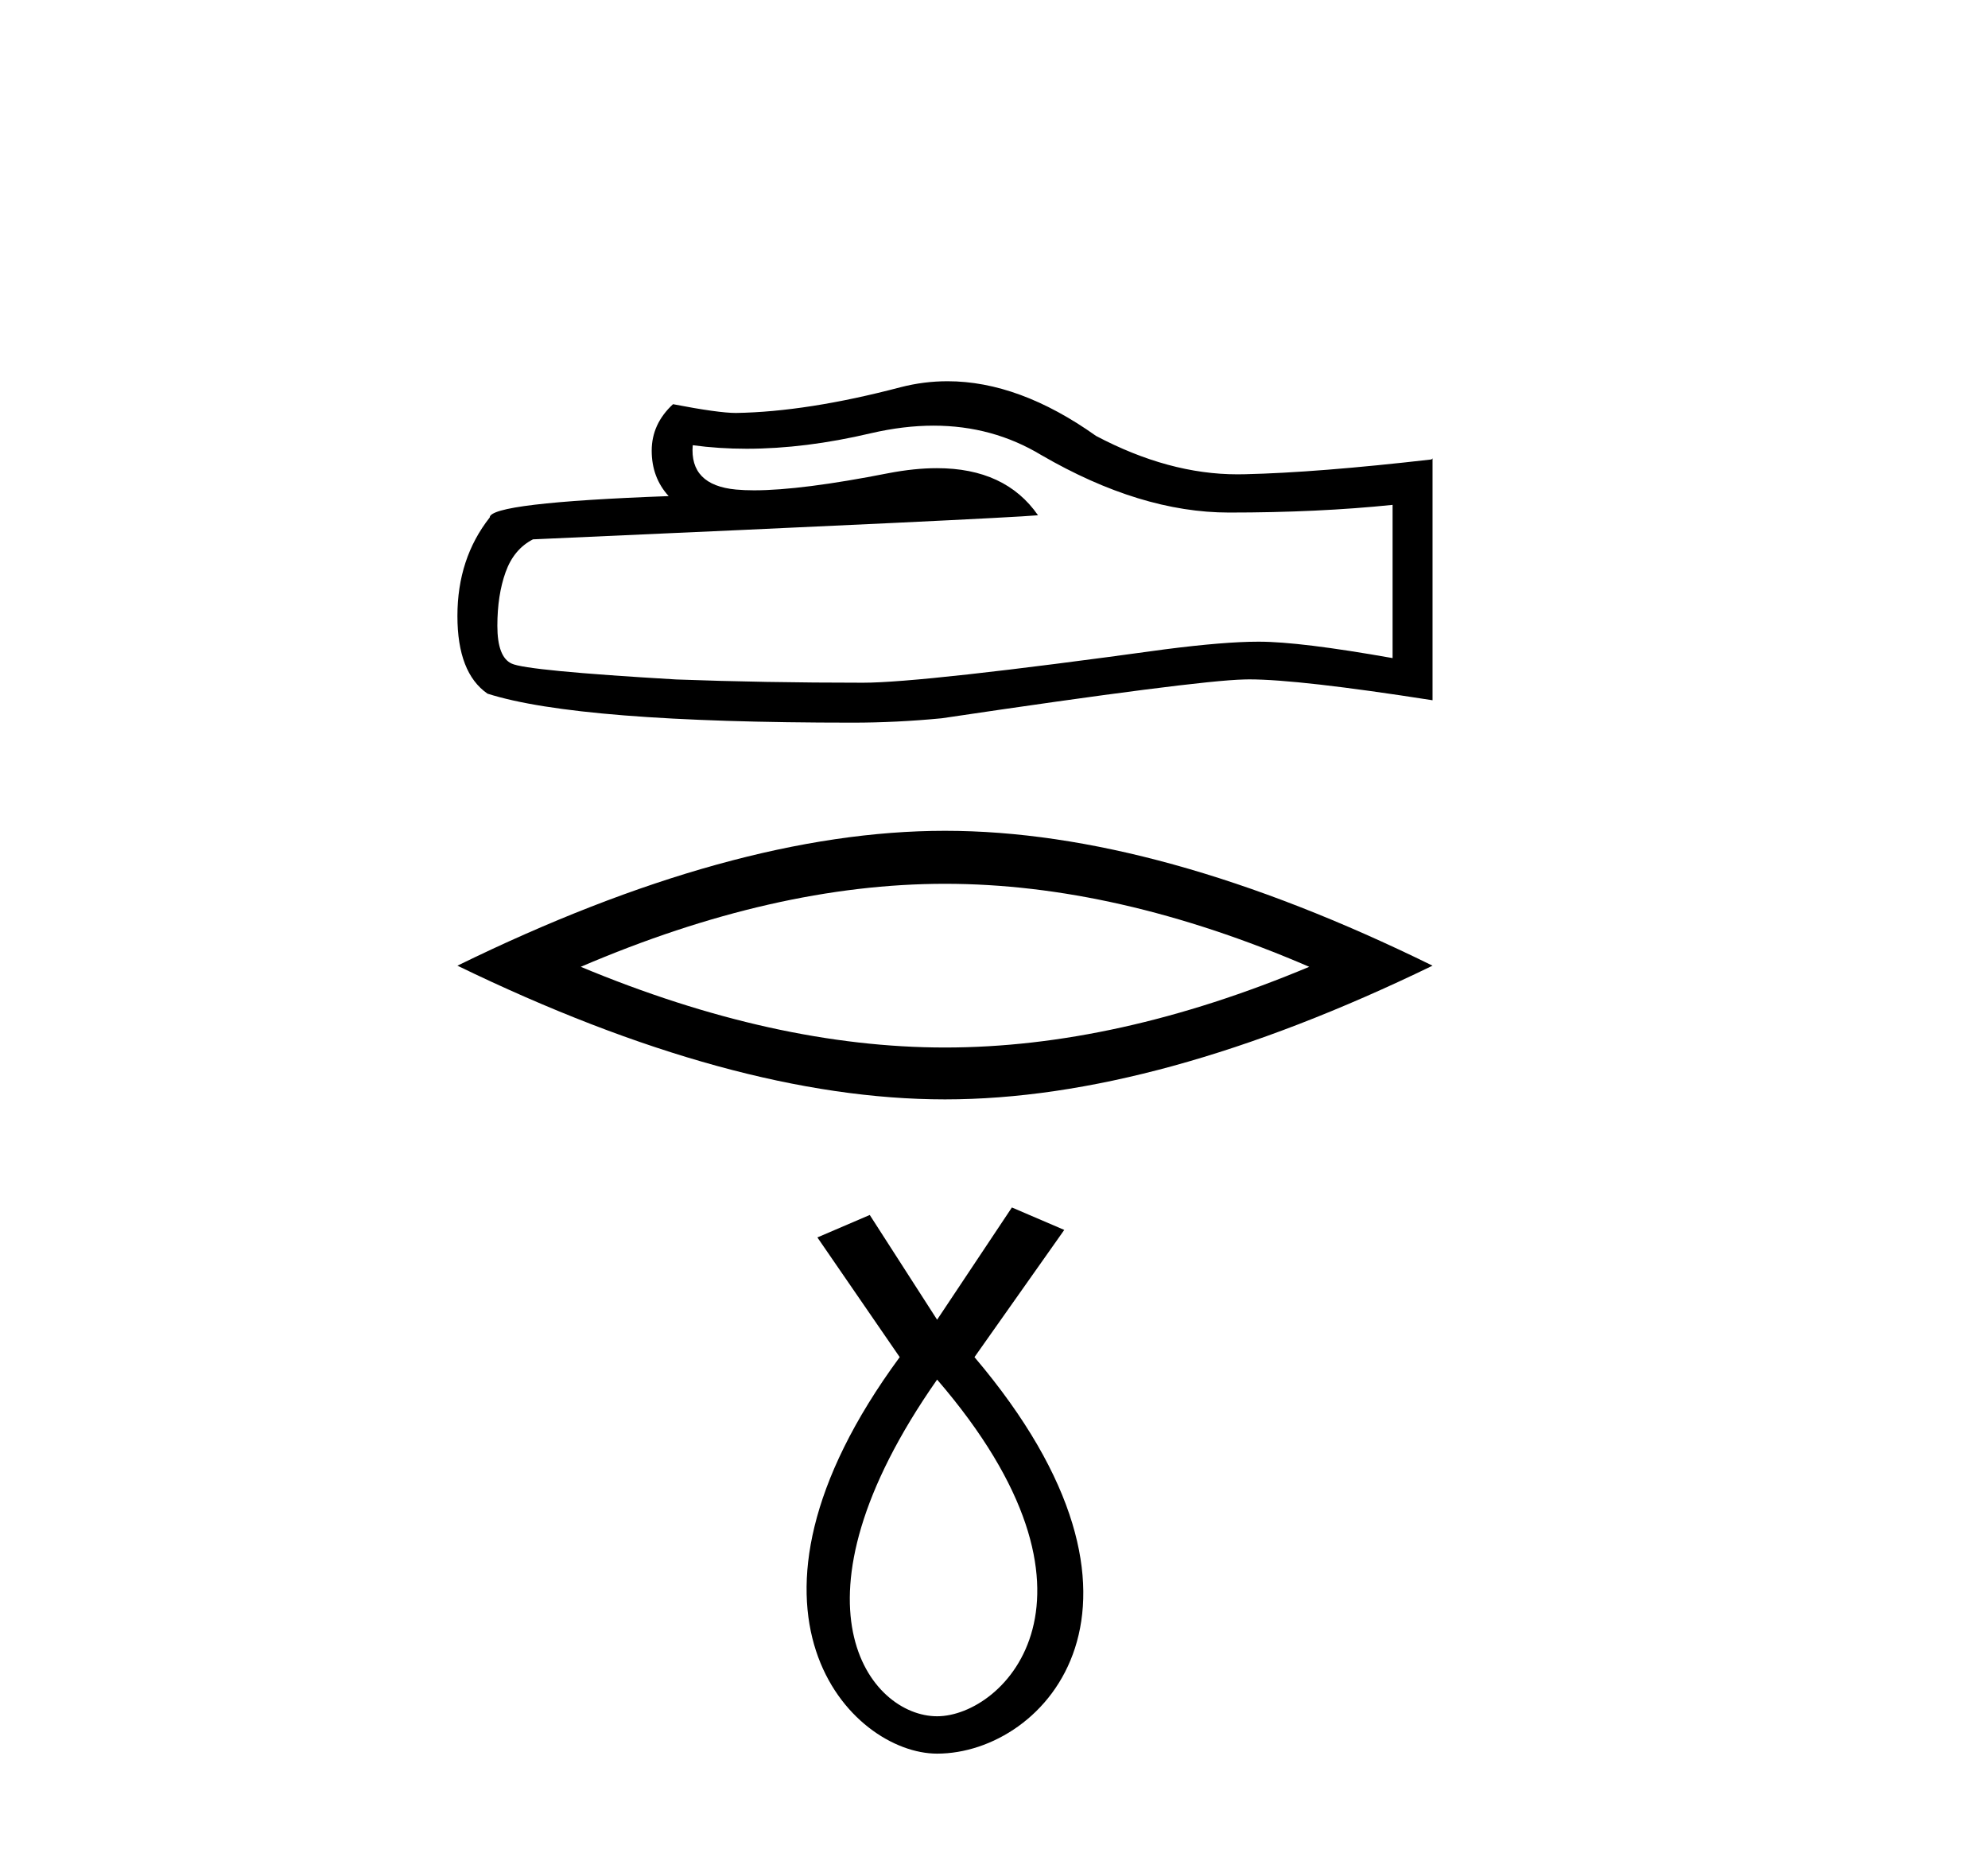
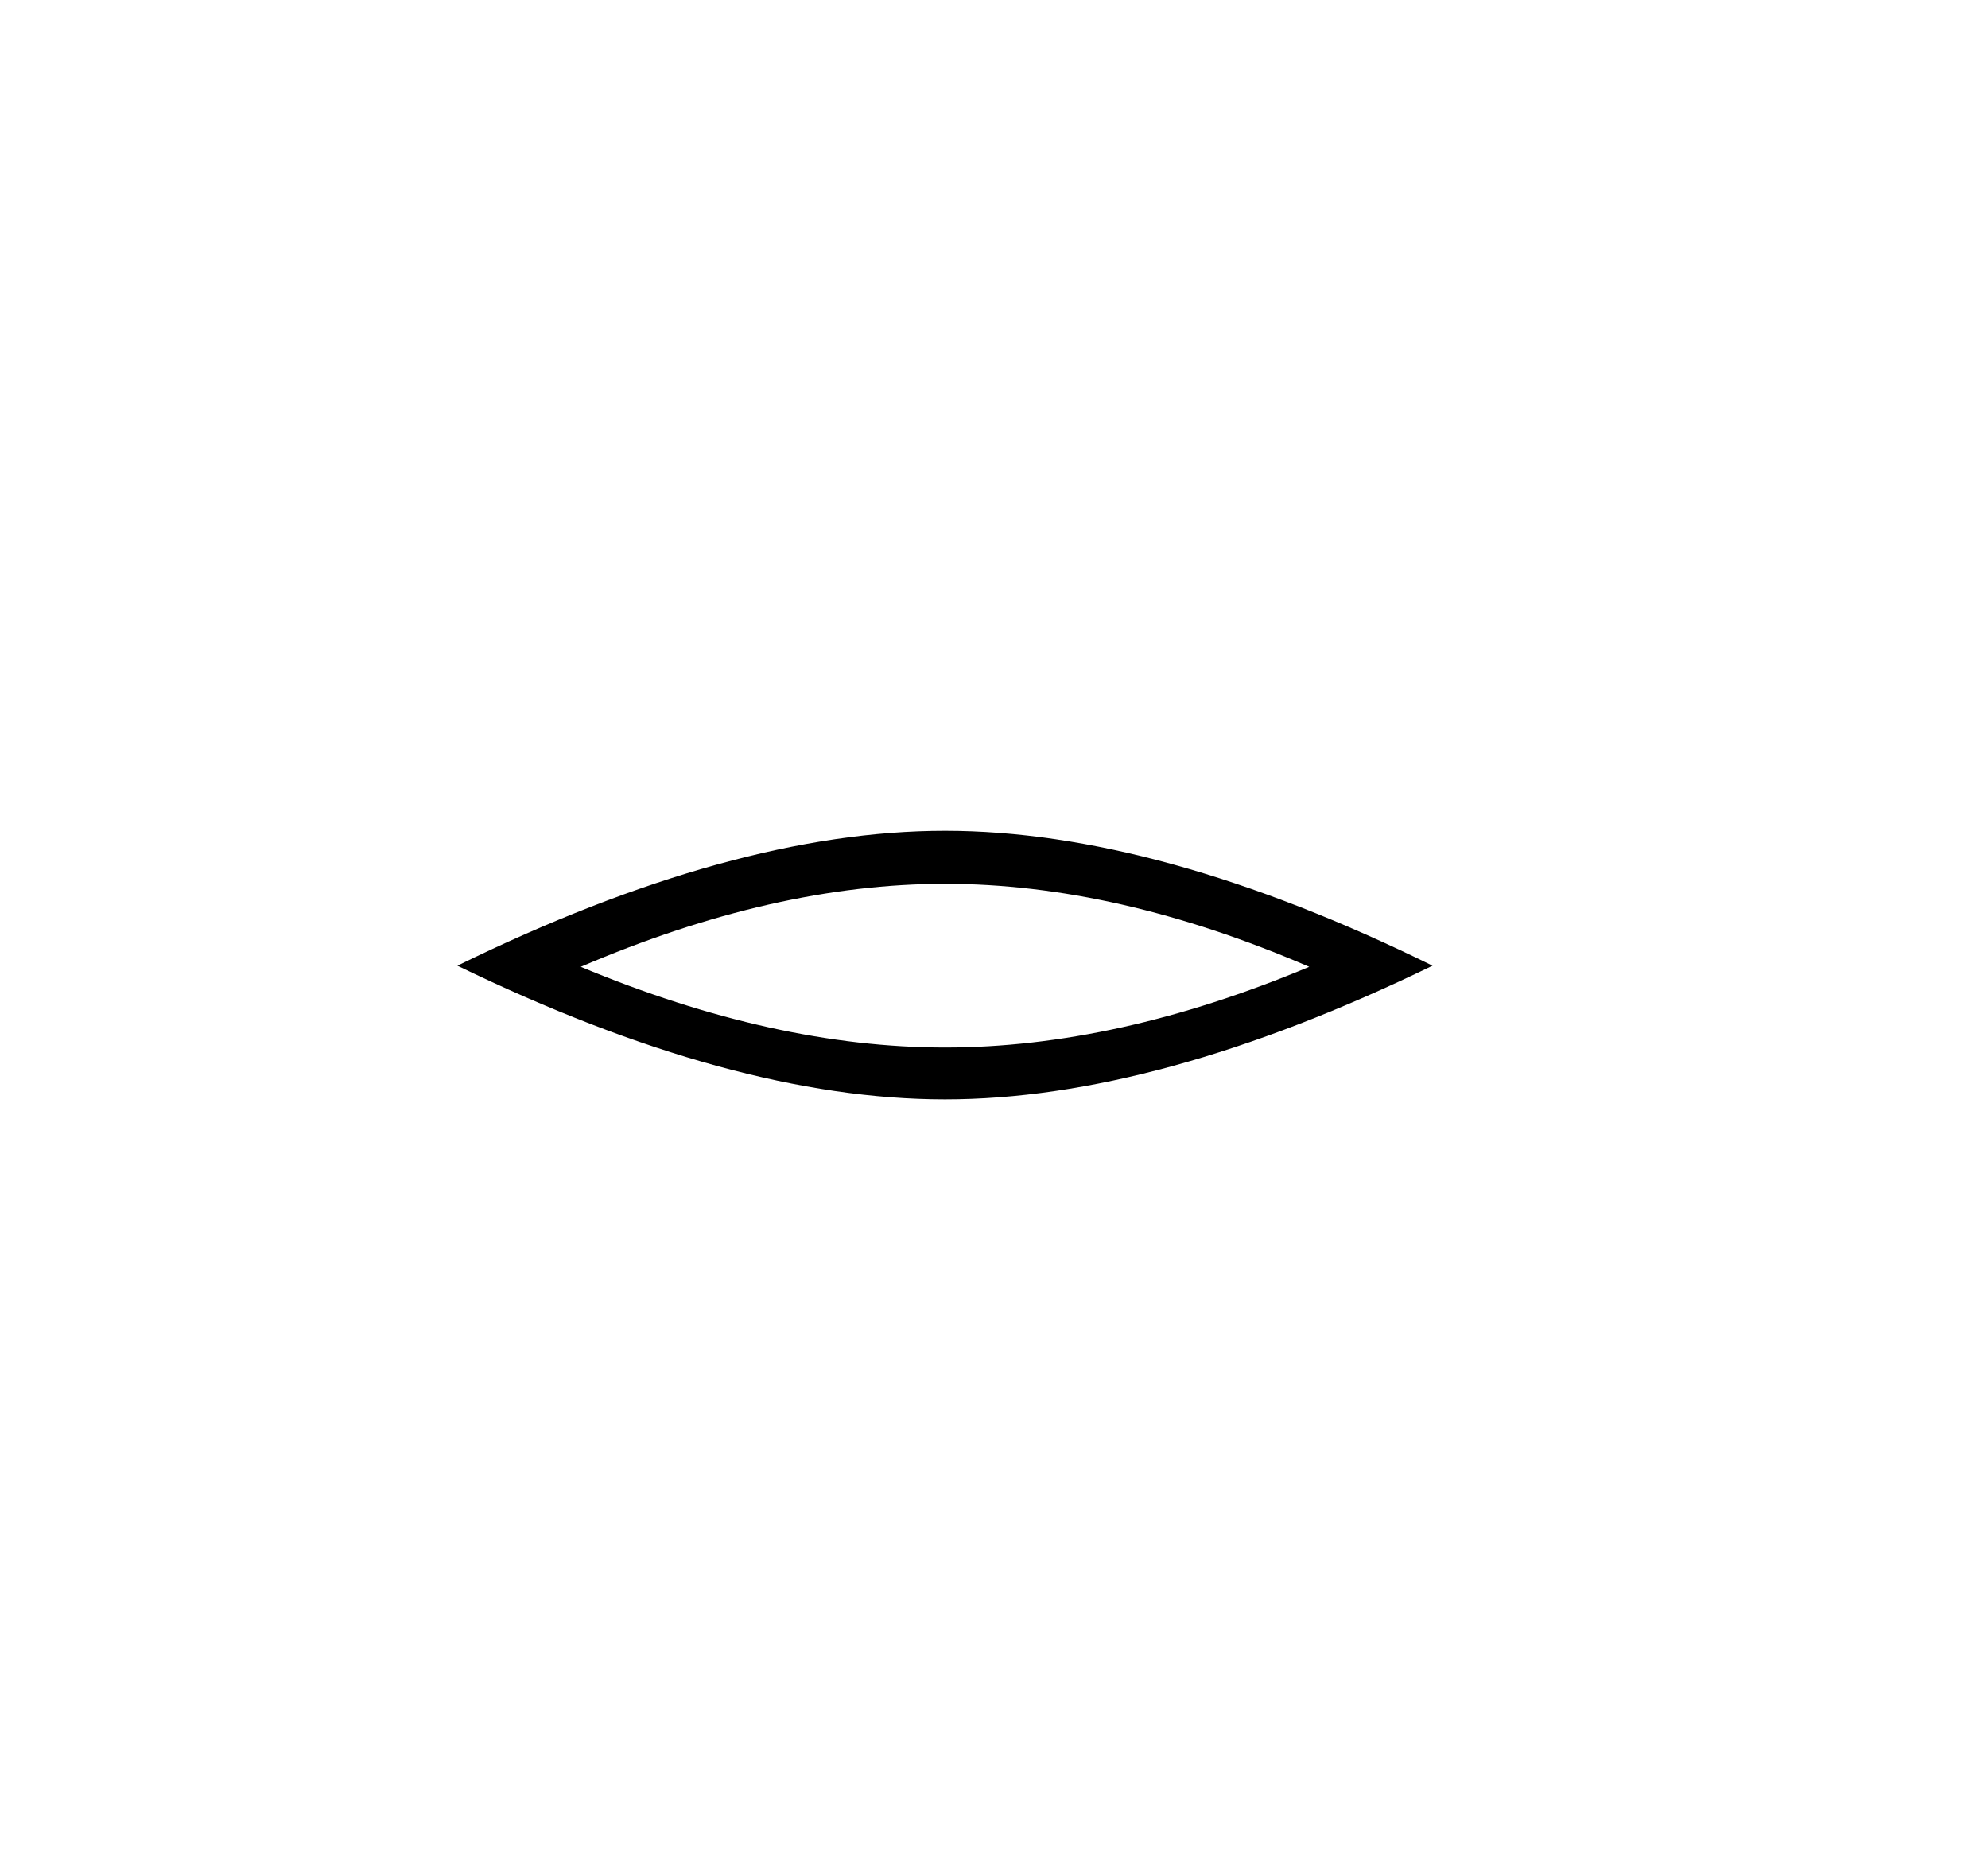
<svg xmlns="http://www.w3.org/2000/svg" width="44.0" height="41.0">
-   <path d="M 20.662 9.42 Q 21.969 9.42 23.047 10.071 Q 25.239 11.343 27.201 11.343 Q 29.175 11.343 30.822 11.173 L 30.822 14.564 Q 28.775 14.201 27.867 14.201 L 27.843 14.201 Q 27.104 14.201 25.784 14.37 Q 20.419 15.109 19.099 15.109 Q 16.906 15.109 14.969 15.037 Q 11.65 14.843 11.323 14.685 Q 11.008 14.54 11.008 13.85 Q 11.008 13.171 11.19 12.663 Q 11.372 12.154 11.796 11.936 Q 22.163 11.476 22.974 11.403 Q 22.252 10.361 20.736 10.361 Q 20.243 10.361 19.668 10.471 Q 17.737 10.851 16.69 10.851 Q 16.47 10.851 16.289 10.834 Q 15.259 10.737 15.332 9.853 L 15.332 9.853 Q 15.91 9.931 16.526 9.931 Q 17.82 9.931 19.28 9.587 Q 20.001 9.42 20.662 9.42 ZM 20.971 8.437 Q 20.446 8.437 19.934 8.569 Q 17.863 9.114 16.289 9.139 Q 15.901 9.139 14.896 8.945 Q 14.424 9.381 14.424 9.974 Q 14.424 10.568 14.799 10.979 Q 10.839 11.125 10.839 11.452 Q 10.124 12.36 10.124 13.632 Q 10.124 14.891 10.79 15.351 Q 12.801 15.993 18.868 15.993 Q 19.837 15.993 20.843 15.896 Q 26.462 15.061 27.54 15.037 Q 27.591 15.035 27.646 15.035 Q 28.753 15.035 31.706 15.497 L 31.706 10.144 L 31.682 10.168 Q 29.151 10.459 27.552 10.495 Q 27.47 10.497 27.388 10.497 Q 25.866 10.497 24.258 9.647 Q 22.556 8.437 20.971 8.437 Z" style="fill:#000000;stroke:none" />
  <path d="M 20.915 19.559 Q 24.716 19.559 28.977 21.396 Q 24.716 23.182 20.915 23.182 Q 17.14 23.182 12.854 21.396 Q 17.14 19.559 20.915 19.559 ZM 20.915 18.386 Q 16.221 18.386 10.124 21.371 Q 16.221 24.33 20.915 24.33 Q 25.609 24.33 31.706 21.371 Q 25.635 18.386 20.915 18.386 Z" style="fill:#000000;stroke:none" />
-   <path d="M 20.741 30.531 C 24.88 35.332 22.231 37.982 20.741 37.982 C 19.25 37.982 17.264 35.498 20.741 30.531 ZM 22.396 26.722 L 20.741 29.206 L 19.25 26.888 L 18.091 27.385 L 19.913 30.034 C 15.773 35.664 18.836 38.809 20.741 38.809 C 23.141 38.809 26.204 35.498 21.568 30.034 L 23.555 27.219 L 22.396 26.722 Z" style="fill:#000000;stroke:none" />
</svg>